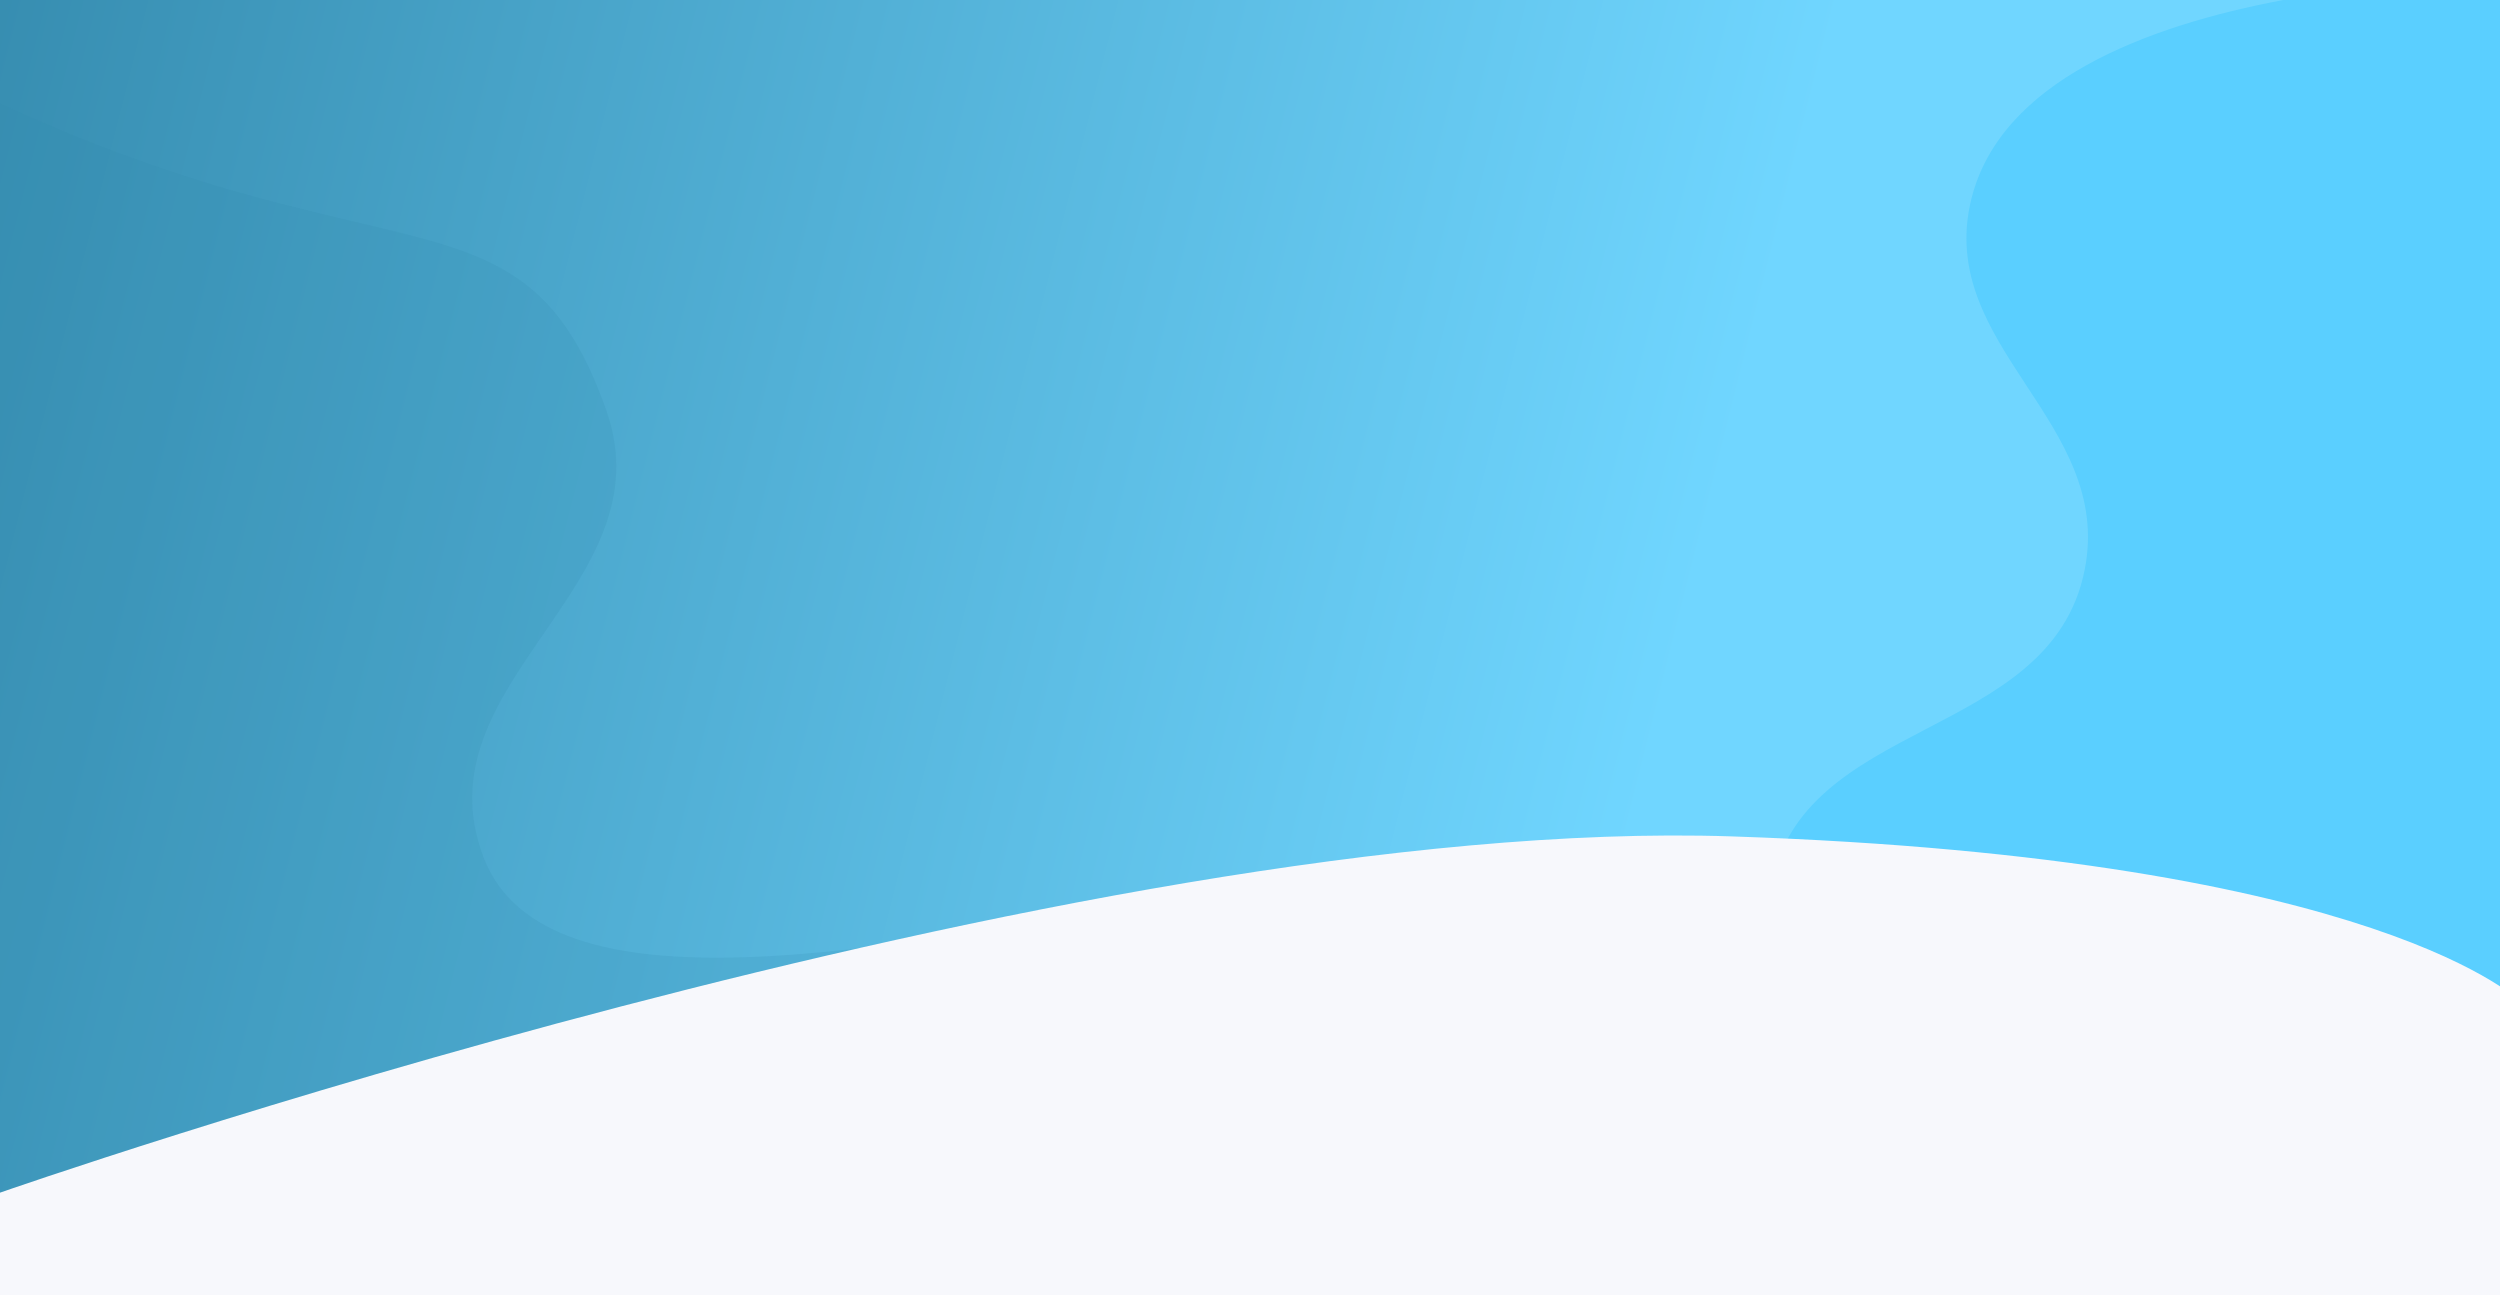
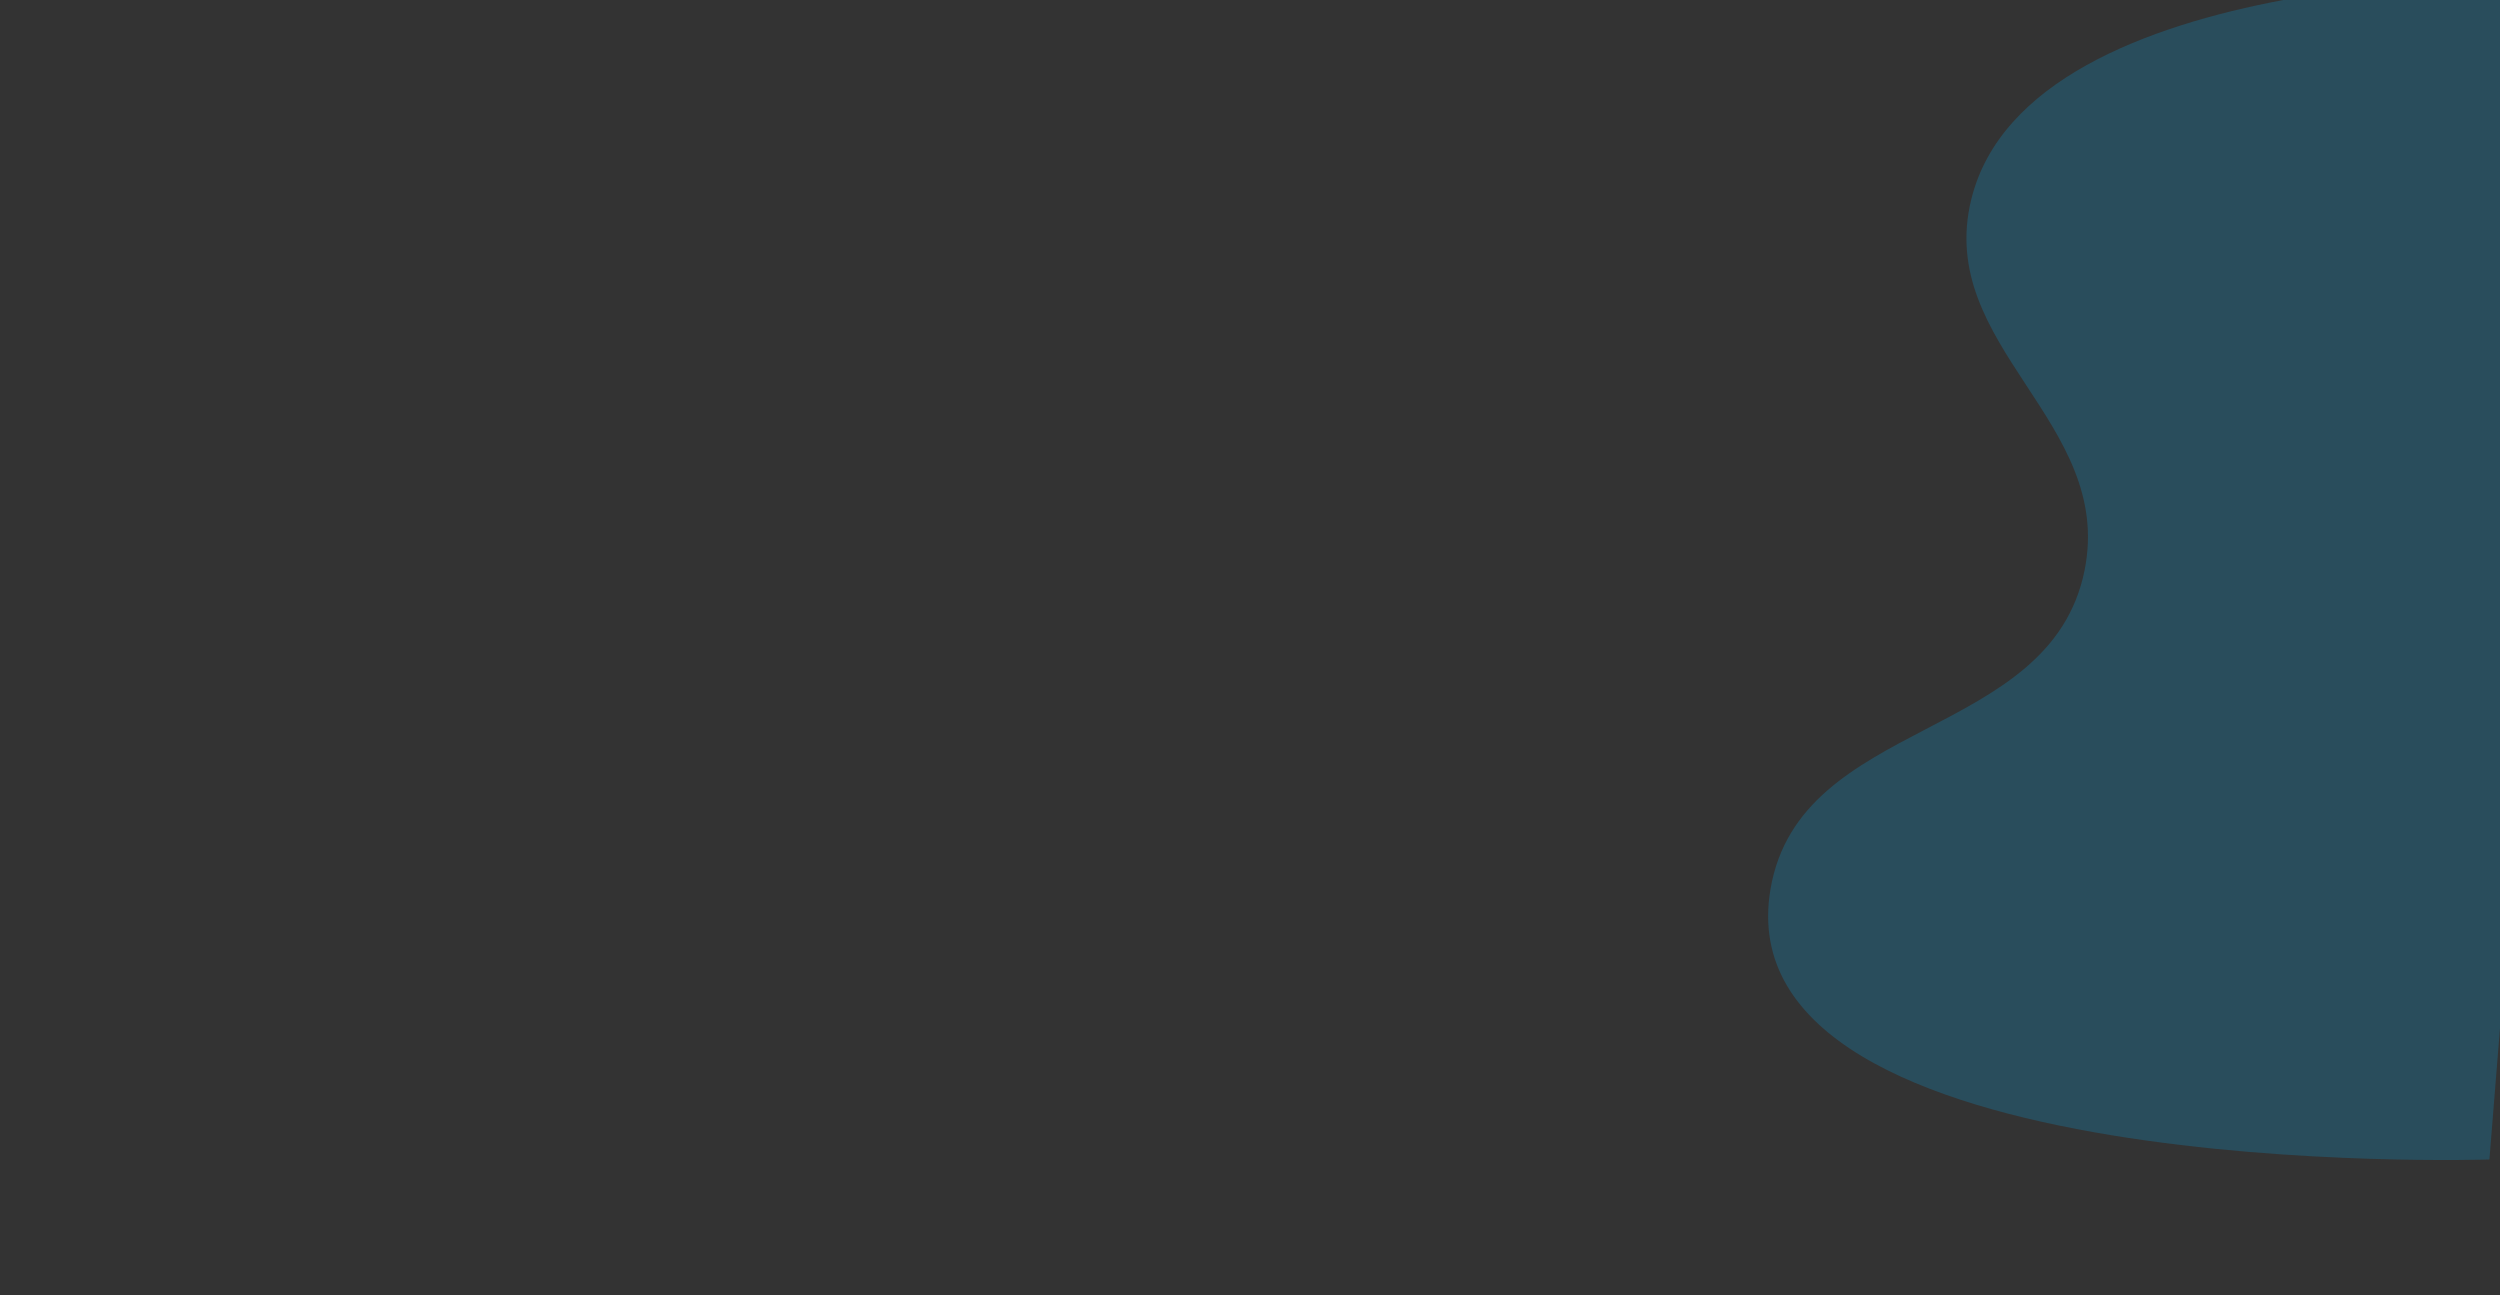
<svg xmlns="http://www.w3.org/2000/svg" width="772" height="400" viewBox="0 0 772 400" fill="none">
  <rect x="0" y="0" width="772" height="400" fill="#333333" stroke="none" />
  <g clip-path="url(#clip0_6576_3096)">
-     <rect width="772" height="400" fill="url(#paint0_linear_6576_3096)" />
    <path opacity="0.2" d="M643.73 176.05C652.919 130.204 597.561 106.954 608.73 61.55C626.653 -11.308 788.23 -6.95 788.23 -6.95V109.05C788.23 115.85 775.23 277.883 768.73 358.05C768.73 358.05 531.196 365.864 546.73 274.55C555.784 221.327 633.12 228.984 643.73 176.05Z" fill="#00B5FF" />
-     <path opacity="0.17" d="M187.337 127.022C159.035 45.947 111.606 97.94 -49.302 6.483C-68.729 111.533 -104.494 339.729 -92.138 412.113C-76.693 502.593 139.263 416.909 139.644 411.099C139.949 406.451 415.385 482.985 492.159 329.18C568.934 175.376 187.391 365.476 149.25 264.561C128.966 210.895 206.165 180.956 187.337 127.022Z" fill="#348AAD" />
-     <path d="M534.806 258.282C736.114 265.035 779 309.914 779 309.914V404.042L-6.10352e-05 410V368.297C-6.10352e-05 368.297 333.498 251.529 534.806 258.282Z" fill="#F7F8FC" />
  </g>
  <defs>
    <linearGradient id="paint0_linear_6576_3096" x1="-25" y1="-16" x2="538.367" y2="125.73" gradientUnits="userSpaceOnUse">
      <stop stop-color="#348AAD" />
      <stop offset="1" stop-color="#70D6FF" />
    </linearGradient>
    <clipPath id="clip0_6576_3096">
      <rect width="772" height="400" fill="white" />
    </clipPath>
  </defs>
</svg>